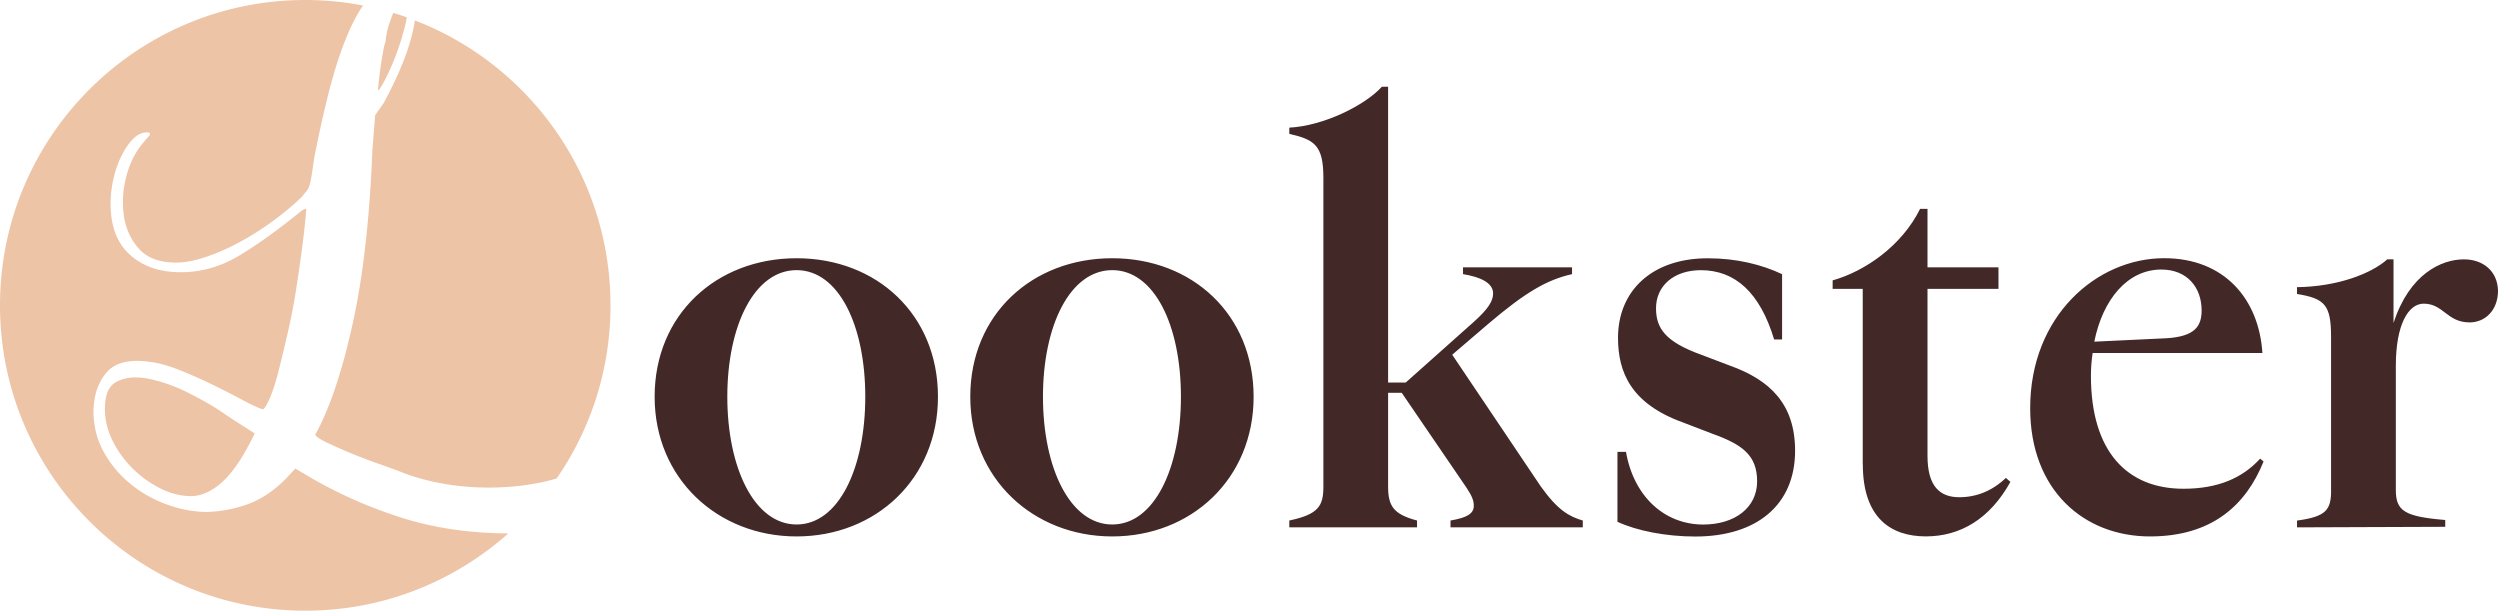
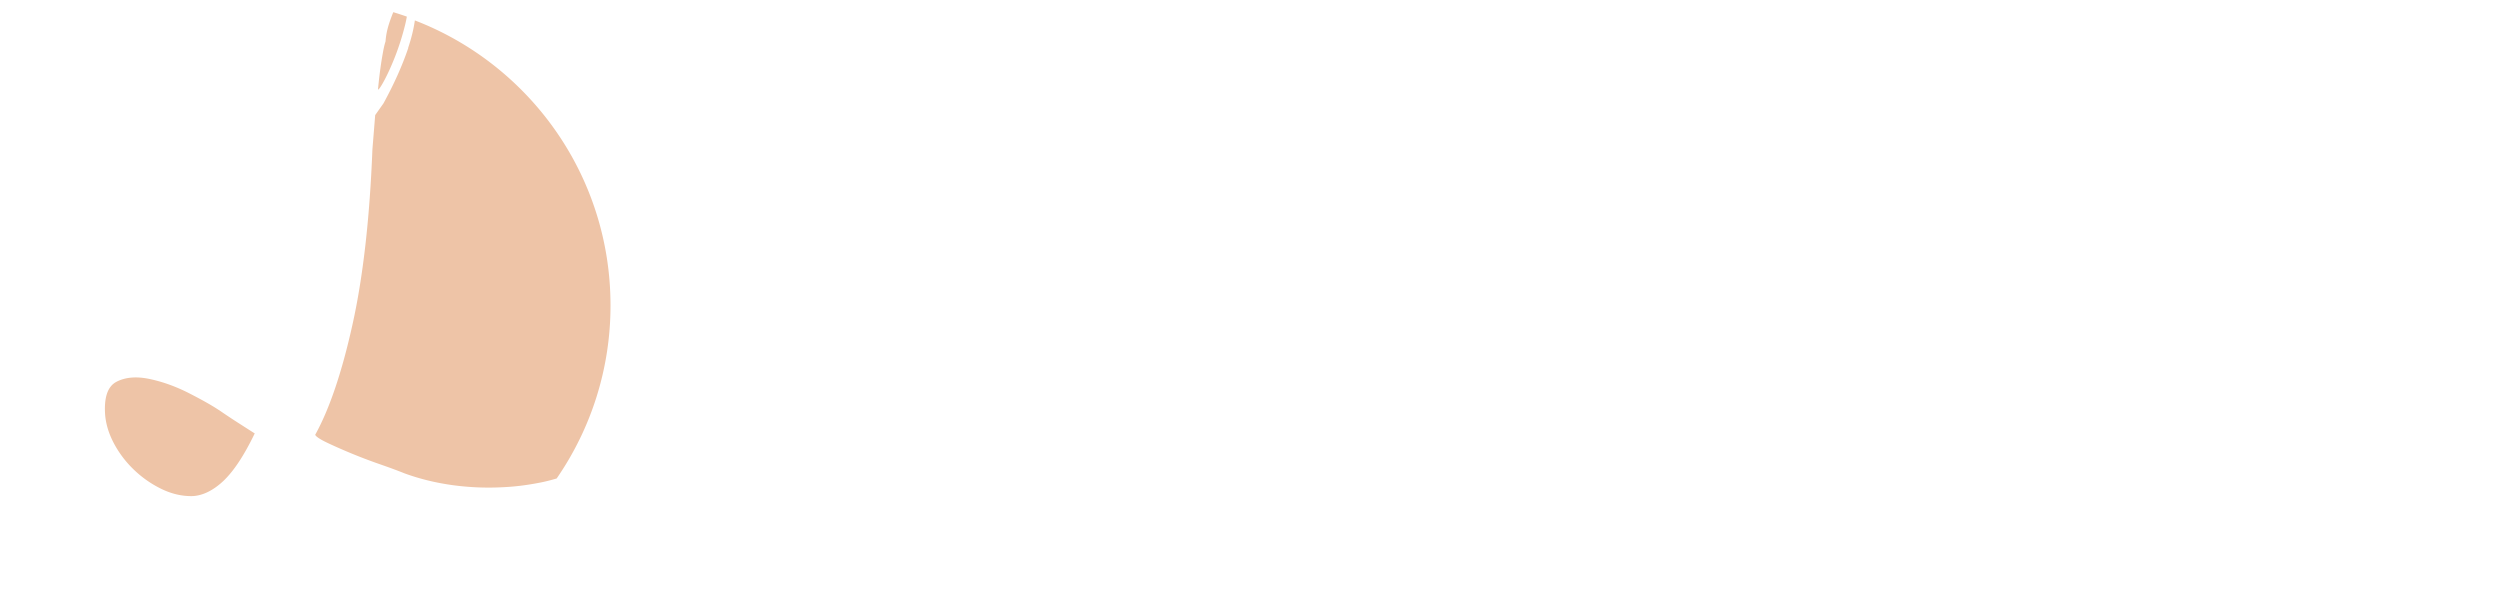
<svg xmlns="http://www.w3.org/2000/svg" xml:space="preserve" style="fill-rule:evenodd;clip-rule:evenodd;stroke-linejoin:round;stroke-miterlimit:2" viewBox="0 0 540 132">
-   <path d="M152.58 98.34c0-17.78 13.37-29.92 30.66-29.92s30.54 12.14 30.54 29.92-13.49 30.17-30.54 30.17c-17.05 0-30.66-12.51-30.66-30.17Zm45.5 0c0-15.45-5.76-27.35-14.84-27.35s-14.96 11.9-14.96 27.35c0 15.45 5.89 27.59 14.96 27.59s14.84-12.14 14.84-27.59ZM220.76 98.34c0-17.78 13.37-29.92 30.66-29.92s30.54 12.14 30.54 29.92-13.49 30.17-30.54 30.17c-17.05 0-30.66-12.51-30.66-30.17Zm45.5 0c0-15.45-5.76-27.35-14.84-27.35s-14.96 11.9-14.96 27.35c0 15.45 5.89 27.59 14.96 27.59s14.84-12.14 14.84-27.59ZM297.03 117.71V51c0-6.99-1.96-8.22-7.36-9.44v-1.35c7.36-.37 16.31-4.78 19.99-8.83h1.35v63.89h3.8l14.59-13c3.31-2.94 4.29-4.66 4.29-6.25 0-2.33-2.82-3.56-6.5-4.17v-1.47h23.55v1.47c-5.4 1.23-9.93 3.8-18.15 10.79l-7.73 6.62 19.13 28.45c3.68 5.15 6.13 6.5 9.07 7.36v1.47h-28.57v-1.47c3.56-.61 5.03-1.47 5.03-3.19 0-1.1-.37-2.08-1.59-3.92l-13.98-20.48h-2.94v20.23c0 4.17 1.1 6.01 6.25 7.36v1.47h-27.59v-1.47c6.38-1.35 7.36-3.19 7.36-7.36ZM360.55 125.32v-15.08h1.84c1.72 9.81 8.46 15.7 16.68 15.7 6.87 0 11.65-3.68 11.65-9.32 0-5.64-3.19-7.97-9.69-10.3l-6.38-2.45c-11.16-4.05-13.98-10.79-13.98-18.27 0-10.06 7.24-17.17 19.38-17.17 6.25 0 11.65 1.35 16.06 3.43v14.1h-1.72C391.32 75.78 385.93 71 378.57 71c-5.89 0-9.69 3.43-9.69 8.22 0 4.29 1.96 7.24 9.81 10.06l6.13 2.33c8.58 3.07 14.1 8.22 14.1 18.4 0 11.65-8.22 18.52-21.58 18.52-6.25 0-12.63-1.23-16.8-3.19l.01-.02ZM413.53 112.93V75.04h-6.5V73.2c6.99-1.96 14.96-7.48 18.89-15.45h1.6v12.63h15.33v4.66h-15.33v36.05c0 6.5 2.58 8.95 6.87 8.95 3.68 0 7.11-1.35 10.06-4.17l.98.86c-4.42 7.97-10.79 11.77-18.27 11.77s-13.61-3.92-13.61-15.57h-.02ZM449.7 100.79c0-19.87 14.35-32.38 28.94-32.38 13 0 20.48 8.83 21.22 20.48h-36.67c-.24 1.59-.37 3.19-.37 4.91 0 16.43 7.85 24.41 19.99 24.41 7.48 0 12.75-2.33 16.56-6.5l.74.61c-3.8 9.44-11.16 16.19-24.53 16.19-14.23 0-25.88-9.93-25.88-27.71v-.01Zm29.43-15.09c6.13-.37 7.6-2.58 7.6-6.01 0-4.91-3.07-8.83-8.71-8.83-7.24 0-12.63 6.38-14.47 15.58l15.57-.74h.01ZM514.69 118.45V85.46c0-6.99-1.35-8.34-7.36-9.32v-1.47c8.83-.12 16.07-2.94 19.5-6.01h1.35V82.4c3.43-10.55 10.3-13.74 15.21-13.74 4.05 0 7.24 2.45 7.36 6.75 0 4.29-2.82 6.87-6.13 6.87-4.91 0-5.64-4.05-9.93-4.05-3.31 0-6.01 4.54-6.01 13.37v26.86c0 4.54 1.84 5.76 10.67 6.5v1.47l-32.01.12v-1.47c6.38-.86 7.36-2.33 7.36-6.62l-.01-.01Z" style="fill:#432828;fill-rule:nonzero" transform="translate(-11.18 -12.64)" />
-   <path d="M94.46 21.58c-.2.6-.4 1.44-.59 2.53-.2 1.09-.37 2.18-.52 3.27-.15 1.09-.27 2.11-.37 3.05-.1.94-.15 1.46-.15 1.56v.15c.2 0 .67-.69 1.41-2.08.74-1.39 1.51-3.1 2.31-5.13a55.96 55.96 0 0 0 2.08-6.55c.18-.69.31-1.35.43-2-.97-.34-1.94-.66-2.93-.96-.32.78-.63 1.6-.92 2.51-.4 1.24-.65 2.45-.74 3.65h-.01ZM99.37 22.99c-1.29 3.82-3.08 7.81-5.36 11.98l-1.79 2.53-.6 7.44c-.59 14.98-2.03 27.61-4.32 37.88-2.28 10.27-4.96 18.18-8.04 23.74.2.4 1.01.94 2.45 1.64 1.44.69 3.17 1.46 5.21 2.31 2.03.84 4.12 1.64 6.25 2.38s3.94 1.41 5.43 2.01c3.27 1.19 6.72 2.03 10.34 2.53 3.62.49 7.22.64 10.79.45 2.48-.1 5.13-.42 7.96-.97 1.27-.24 2.51-.56 3.73-.92a65.645 65.645 0 0 0 11.63-37.39c0-28.07-17.54-52.03-42.26-61.55-.25 1.79-.72 3.76-1.46 5.96l.04-.02ZM58.44 101.2c-1.49-.99-3.65-2.21-6.47-3.65-2.83-1.44-5.66-2.45-8.48-3.05-2.83-.59-5.21-.4-7.14.6-1.93 1-2.75 3.42-2.45 7.29.2 2.08.87 4.17 2.01 6.25 1.14 2.08 2.58 3.94 4.32 5.58a23.16 23.16 0 0 0 5.8 4.02c2.13 1.04 4.29 1.56 6.47 1.56 2.18 0 4.56-1.07 6.85-3.2 2.28-2.13 4.56-5.58 6.85-10.34-1.09-.69-2.33-1.49-3.72-2.38-1.39-.89-2.73-1.79-4.02-2.68h-.02Z" style="fill:#eec4a7;fill-rule:nonzero" transform="translate(-11.18 -12.64)" />
-   <path d="M97.81 124.42c-7.19-2.28-13.97-5.31-20.31-9.08l-2.53-1.49-2.08 2.23c-2.58 2.58-5.28 4.39-8.11 5.43a28.152 28.152 0 0 1-8.86 1.71c-2.78 0-5.63-.52-8.56-1.56a26.745 26.745 0 0 1-7.96-4.46 23.543 23.543 0 0 1-5.8-6.92c-1.49-2.68-2.23-5.66-2.23-8.93.1-3.47 1.06-6.25 2.9-8.33 1.84-2.08 4.89-2.83 9.15-2.23 1.88.2 4.07.8 6.55 1.79 2.48.99 4.89 2.06 7.22 3.2 2.33 1.14 4.46 2.23 6.4 3.27 1.93 1.04 3.4 1.71 4.39 2.01.39-.2.91-1.07 1.56-2.6.64-1.54 1.27-3.5 1.86-5.88.6-2.38 1.24-5.06 1.93-8.04.69-2.98 1.29-6.05 1.79-9.23.5-3.17.94-6.27 1.34-9.3.39-3.02.69-5.78.89-8.26-.2 0-.5.1-.89.3-4.86 3.97-9.33 7.2-13.39 9.67-4.07 2.48-8.34 3.72-12.8 3.72-4.46 0-7.94-1.16-10.71-3.5-2.78-2.33-4.27-5.73-4.46-10.19-.1-1.69.02-3.5.37-5.43.35-1.93.89-3.72 1.64-5.36.75-1.64 1.61-3 2.6-4.09.99-1.09 2.08-1.64 3.27-1.64.4 0 .6.1.6.3 0 .2-.1.4-.3.59-.2.2-.5.55-.89 1.04-1.79 1.99-3.08 4.44-3.87 7.37-.79 2.93-.99 5.8-.59 8.63.39 2.83 1.49 5.23 3.27 7.22 1.79 1.99 4.46 2.98 8.04 2.98 1.79 0 3.82-.37 6.1-1.12 2.28-.74 4.61-1.73 6.99-2.98 2.38-1.24 4.79-2.73 7.22-4.46 2.43-1.74 4.69-3.59 6.77-5.58.4-.49.74-.92 1.04-1.26.3-.35.52-.77.67-1.27.15-.49.3-1.19.45-2.08.15-.89.32-2.08.52-3.57.99-5.16 2.08-10.07 3.27-14.73s2.53-8.76 4.02-12.28c1.03-2.43 2.13-4.48 3.3-6.2a66.17 66.17 0 0 0-12.44-1.19c-36.44-.01-65.97 29.52-65.97 65.95 0 36.43 29.53 65.96 65.95 65.96 16.84 0 32.19-6.32 43.85-16.7-8.33-.02-16.06-1.16-23.17-3.42v-.01Z" style="fill:#eec4a7;fill-rule:nonzero" transform="translate(-11.18 -12.64)" />
+   <path d="M94.46 21.58c-.2.6-.4 1.44-.59 2.53-.2 1.09-.37 2.18-.52 3.27-.15 1.09-.27 2.11-.37 3.05-.1.94-.15 1.46-.15 1.56c.2 0 .67-.69 1.41-2.08.74-1.39 1.51-3.1 2.31-5.13a55.96 55.96 0 0 0 2.08-6.55c.18-.69.31-1.35.43-2-.97-.34-1.94-.66-2.93-.96-.32.78-.63 1.6-.92 2.51-.4 1.24-.65 2.45-.74 3.65h-.01ZM99.37 22.99c-1.29 3.82-3.08 7.81-5.36 11.98l-1.79 2.53-.6 7.44c-.59 14.98-2.03 27.61-4.32 37.88-2.28 10.27-4.96 18.18-8.04 23.74.2.4 1.01.94 2.45 1.64 1.44.69 3.17 1.46 5.21 2.31 2.03.84 4.12 1.64 6.25 2.38s3.94 1.41 5.43 2.01c3.27 1.19 6.72 2.03 10.34 2.53 3.62.49 7.22.64 10.79.45 2.48-.1 5.13-.42 7.96-.97 1.27-.24 2.51-.56 3.73-.92a65.645 65.645 0 0 0 11.63-37.39c0-28.07-17.54-52.03-42.26-61.55-.25 1.79-.72 3.76-1.46 5.96l.04-.02ZM58.44 101.2c-1.49-.99-3.65-2.21-6.47-3.65-2.83-1.44-5.66-2.45-8.48-3.05-2.83-.59-5.21-.4-7.14.6-1.93 1-2.75 3.42-2.45 7.29.2 2.08.87 4.17 2.01 6.25 1.14 2.08 2.58 3.94 4.32 5.58a23.16 23.16 0 0 0 5.8 4.02c2.13 1.04 4.29 1.56 6.47 1.56 2.18 0 4.56-1.07 6.85-3.2 2.28-2.13 4.56-5.58 6.85-10.34-1.09-.69-2.33-1.49-3.72-2.38-1.39-.89-2.73-1.79-4.02-2.68h-.02Z" style="fill:#eec4a7;fill-rule:nonzero" transform="translate(-11.18 -12.64)" />
</svg>